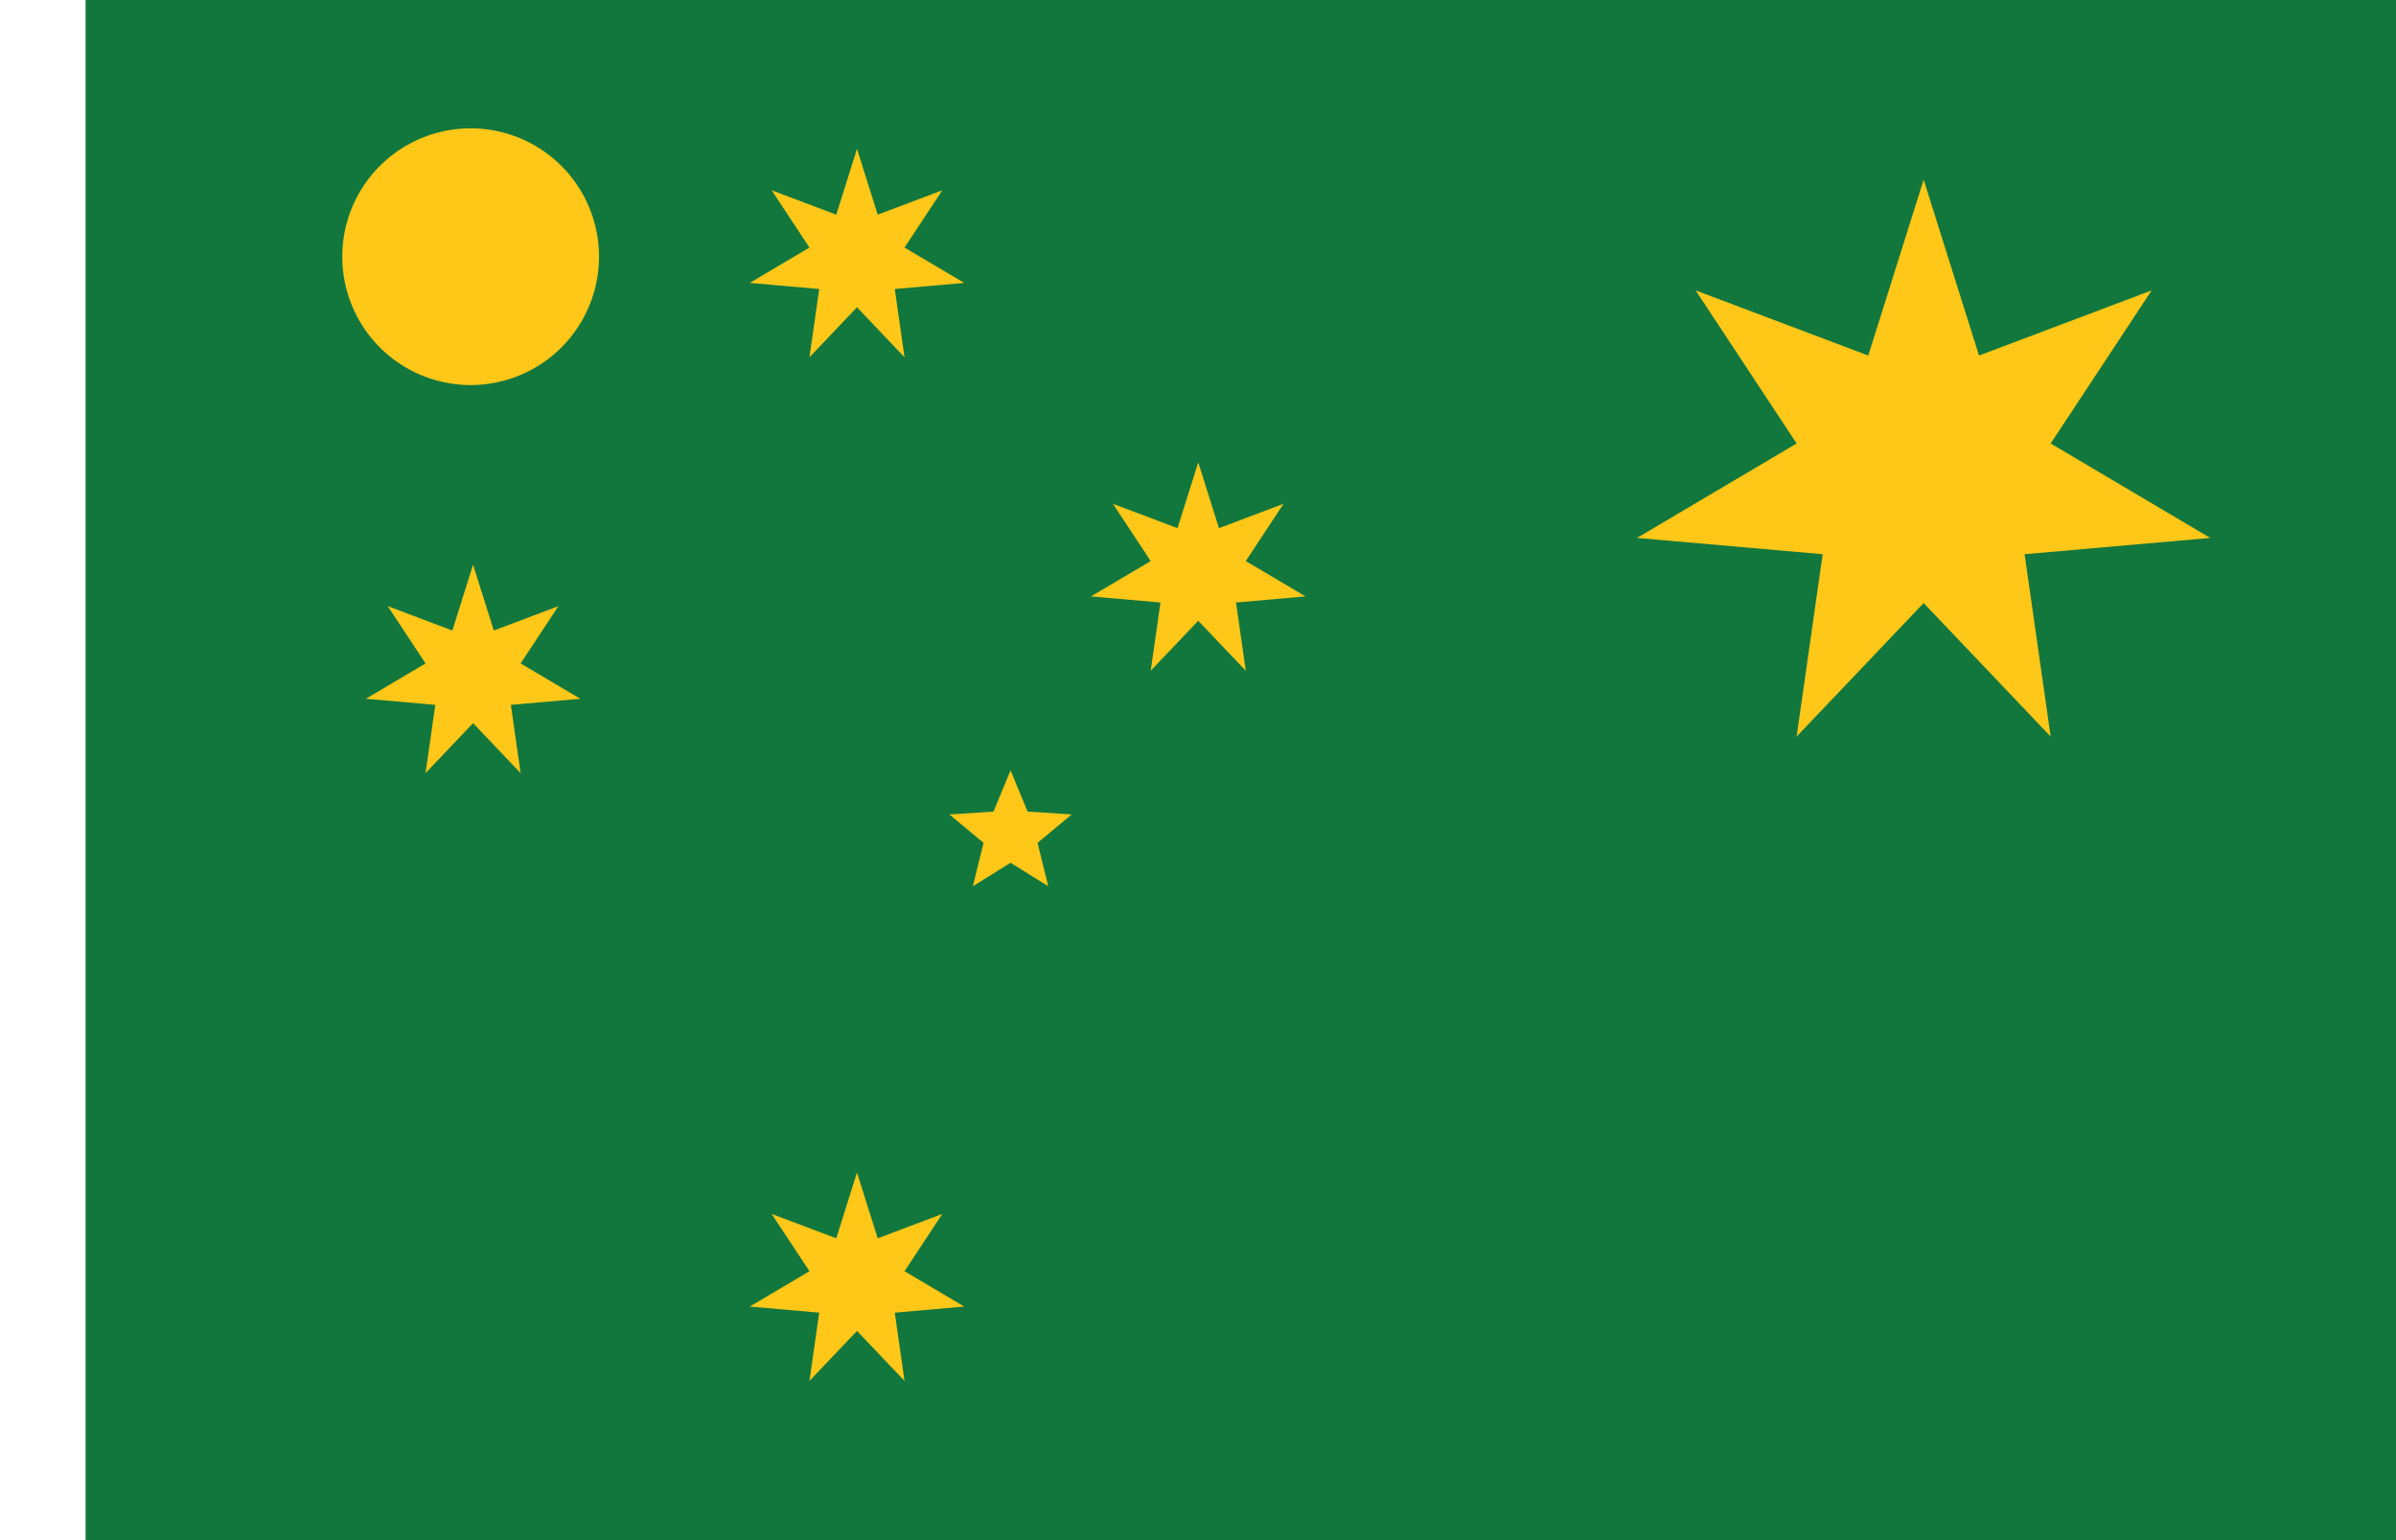
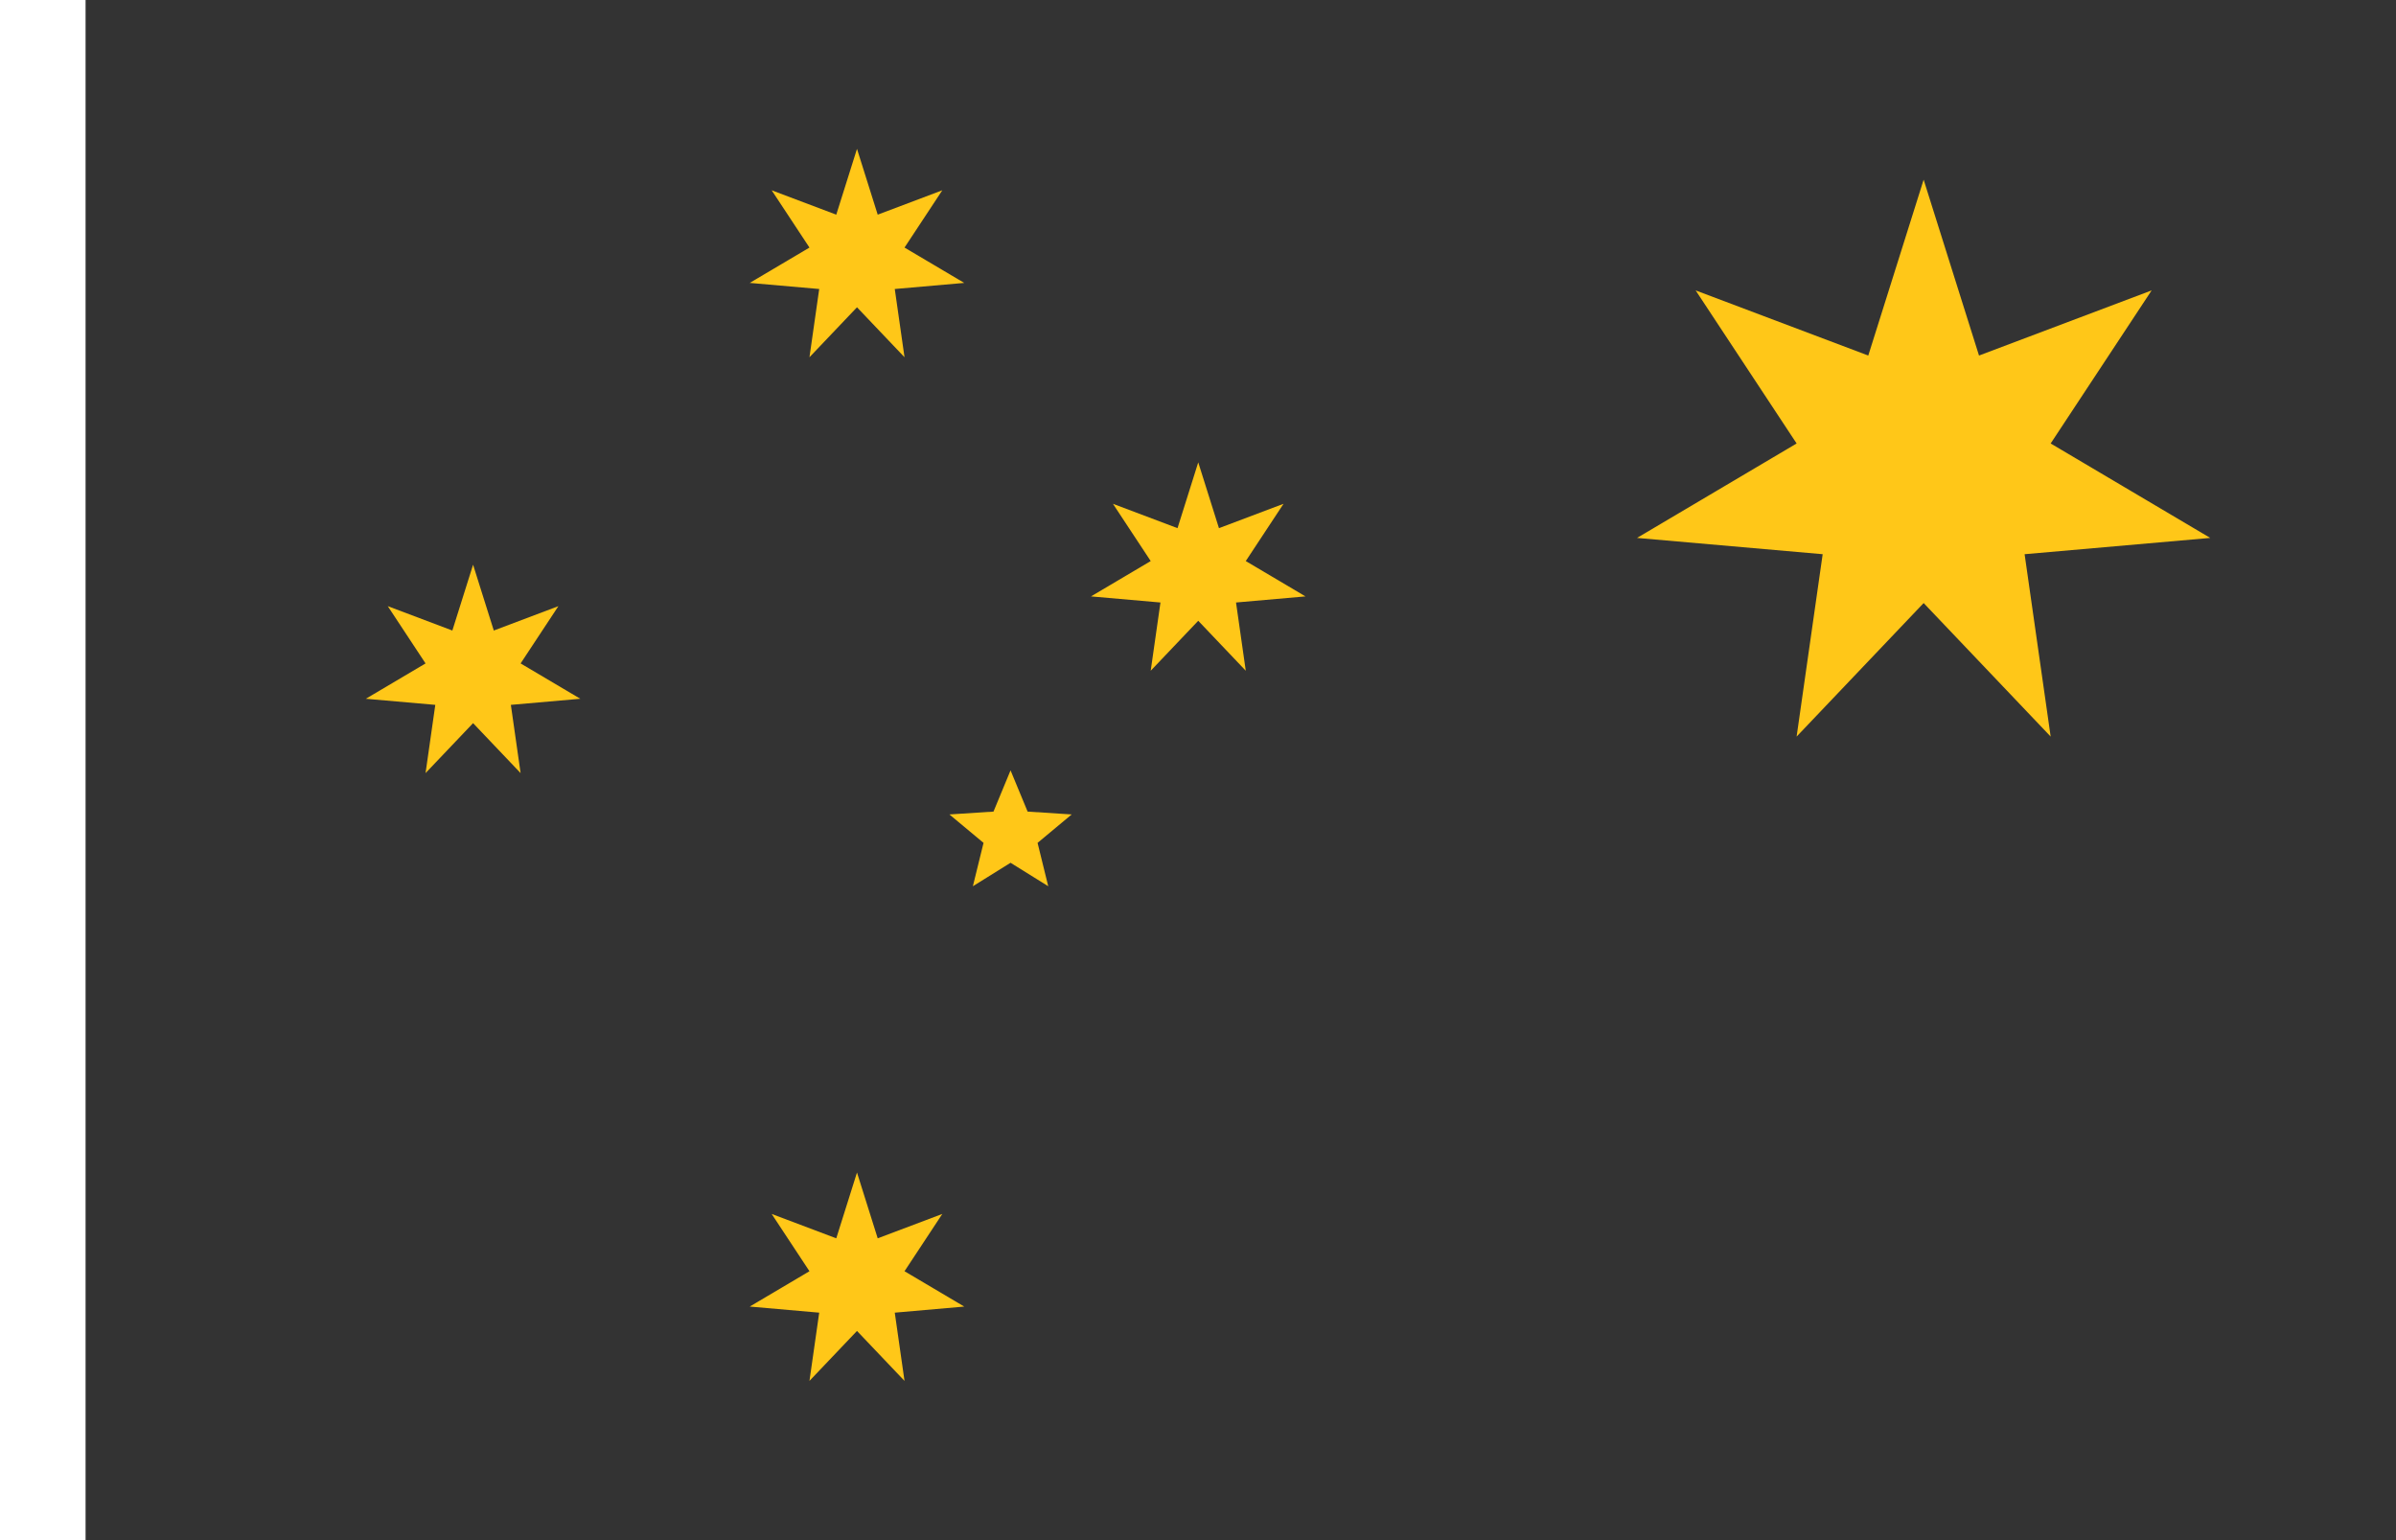
<svg xmlns="http://www.w3.org/2000/svg" xmlns:xlink="http://www.w3.org/1999/xlink" height="900" viewBox="0 0 33075 21262.5" width="1400">
  <rect x="0" y="0" width="33075" height="21262.5" fill="#333333" stroke="none" />
  <defs>
    <path id="a" d="m-3.9-.9-3.1-4.7 5.3 2 1.7-5.4 1.7 5.4 5.3-2-3.1 4.7 4.9 2.9-5.7.5.8 5.6-3.9-4.1-3.9 4.1.8-5.6-5.7-.5z" />
  </defs>
-   <path d="m1181.25 0h31893.75v21262.5h-31893.75z" fill="#12773d" opacity=".429" />
-   <path d="m0 0h33075v21262.5h-33075z" fill="#12773d" />
  <g fill="#ffc718">
-     <path d="m100 50a50 50 0 1 1 -100 0 50 50 0 1 1 100 0z" transform="matrix(35.438 0 0 35.438 4725 1771.875)" />
    <g transform="matrix(1.402 0 0 1.402 -56570.451 11297.771)">
      <use height="15120" transform="matrix(120 0 0 120 48787.826 4567.5)" width="30240" xlink:href="#a" />
      <use height="15120" transform="matrix(120 0 0 120 45007.826 -1417.5)" width="30240" xlink:href="#a" />
      <use height="15120" transform="matrix(120 0 0 120 48787.826 -5512.5)" width="30240" xlink:href="#a" />
      <use height="15120" transform="matrix(120 0 0 120 52147.826 -2425.5)" width="30240" xlink:href="#a" />
      <path d="m0-9 2.4 5.8 6.2.4-4.8 4 1.5 6.1-5.3-3.3-5.3 3.3 1.5-6.1-4.8-4 6.2-.4z" height="15120" transform="matrix(70 0 0 70 50299.826 157.5)" width="30240" />
    </g>
    <use height="15120" transform="matrix(449.608 0 0 449.608 26554.5 6527.096)" width="30240" xlink:href="#a" />
  </g>
  <path d="m0 0h1181.25v21262.5h-1181.25z" fill="#fff" />
</svg>